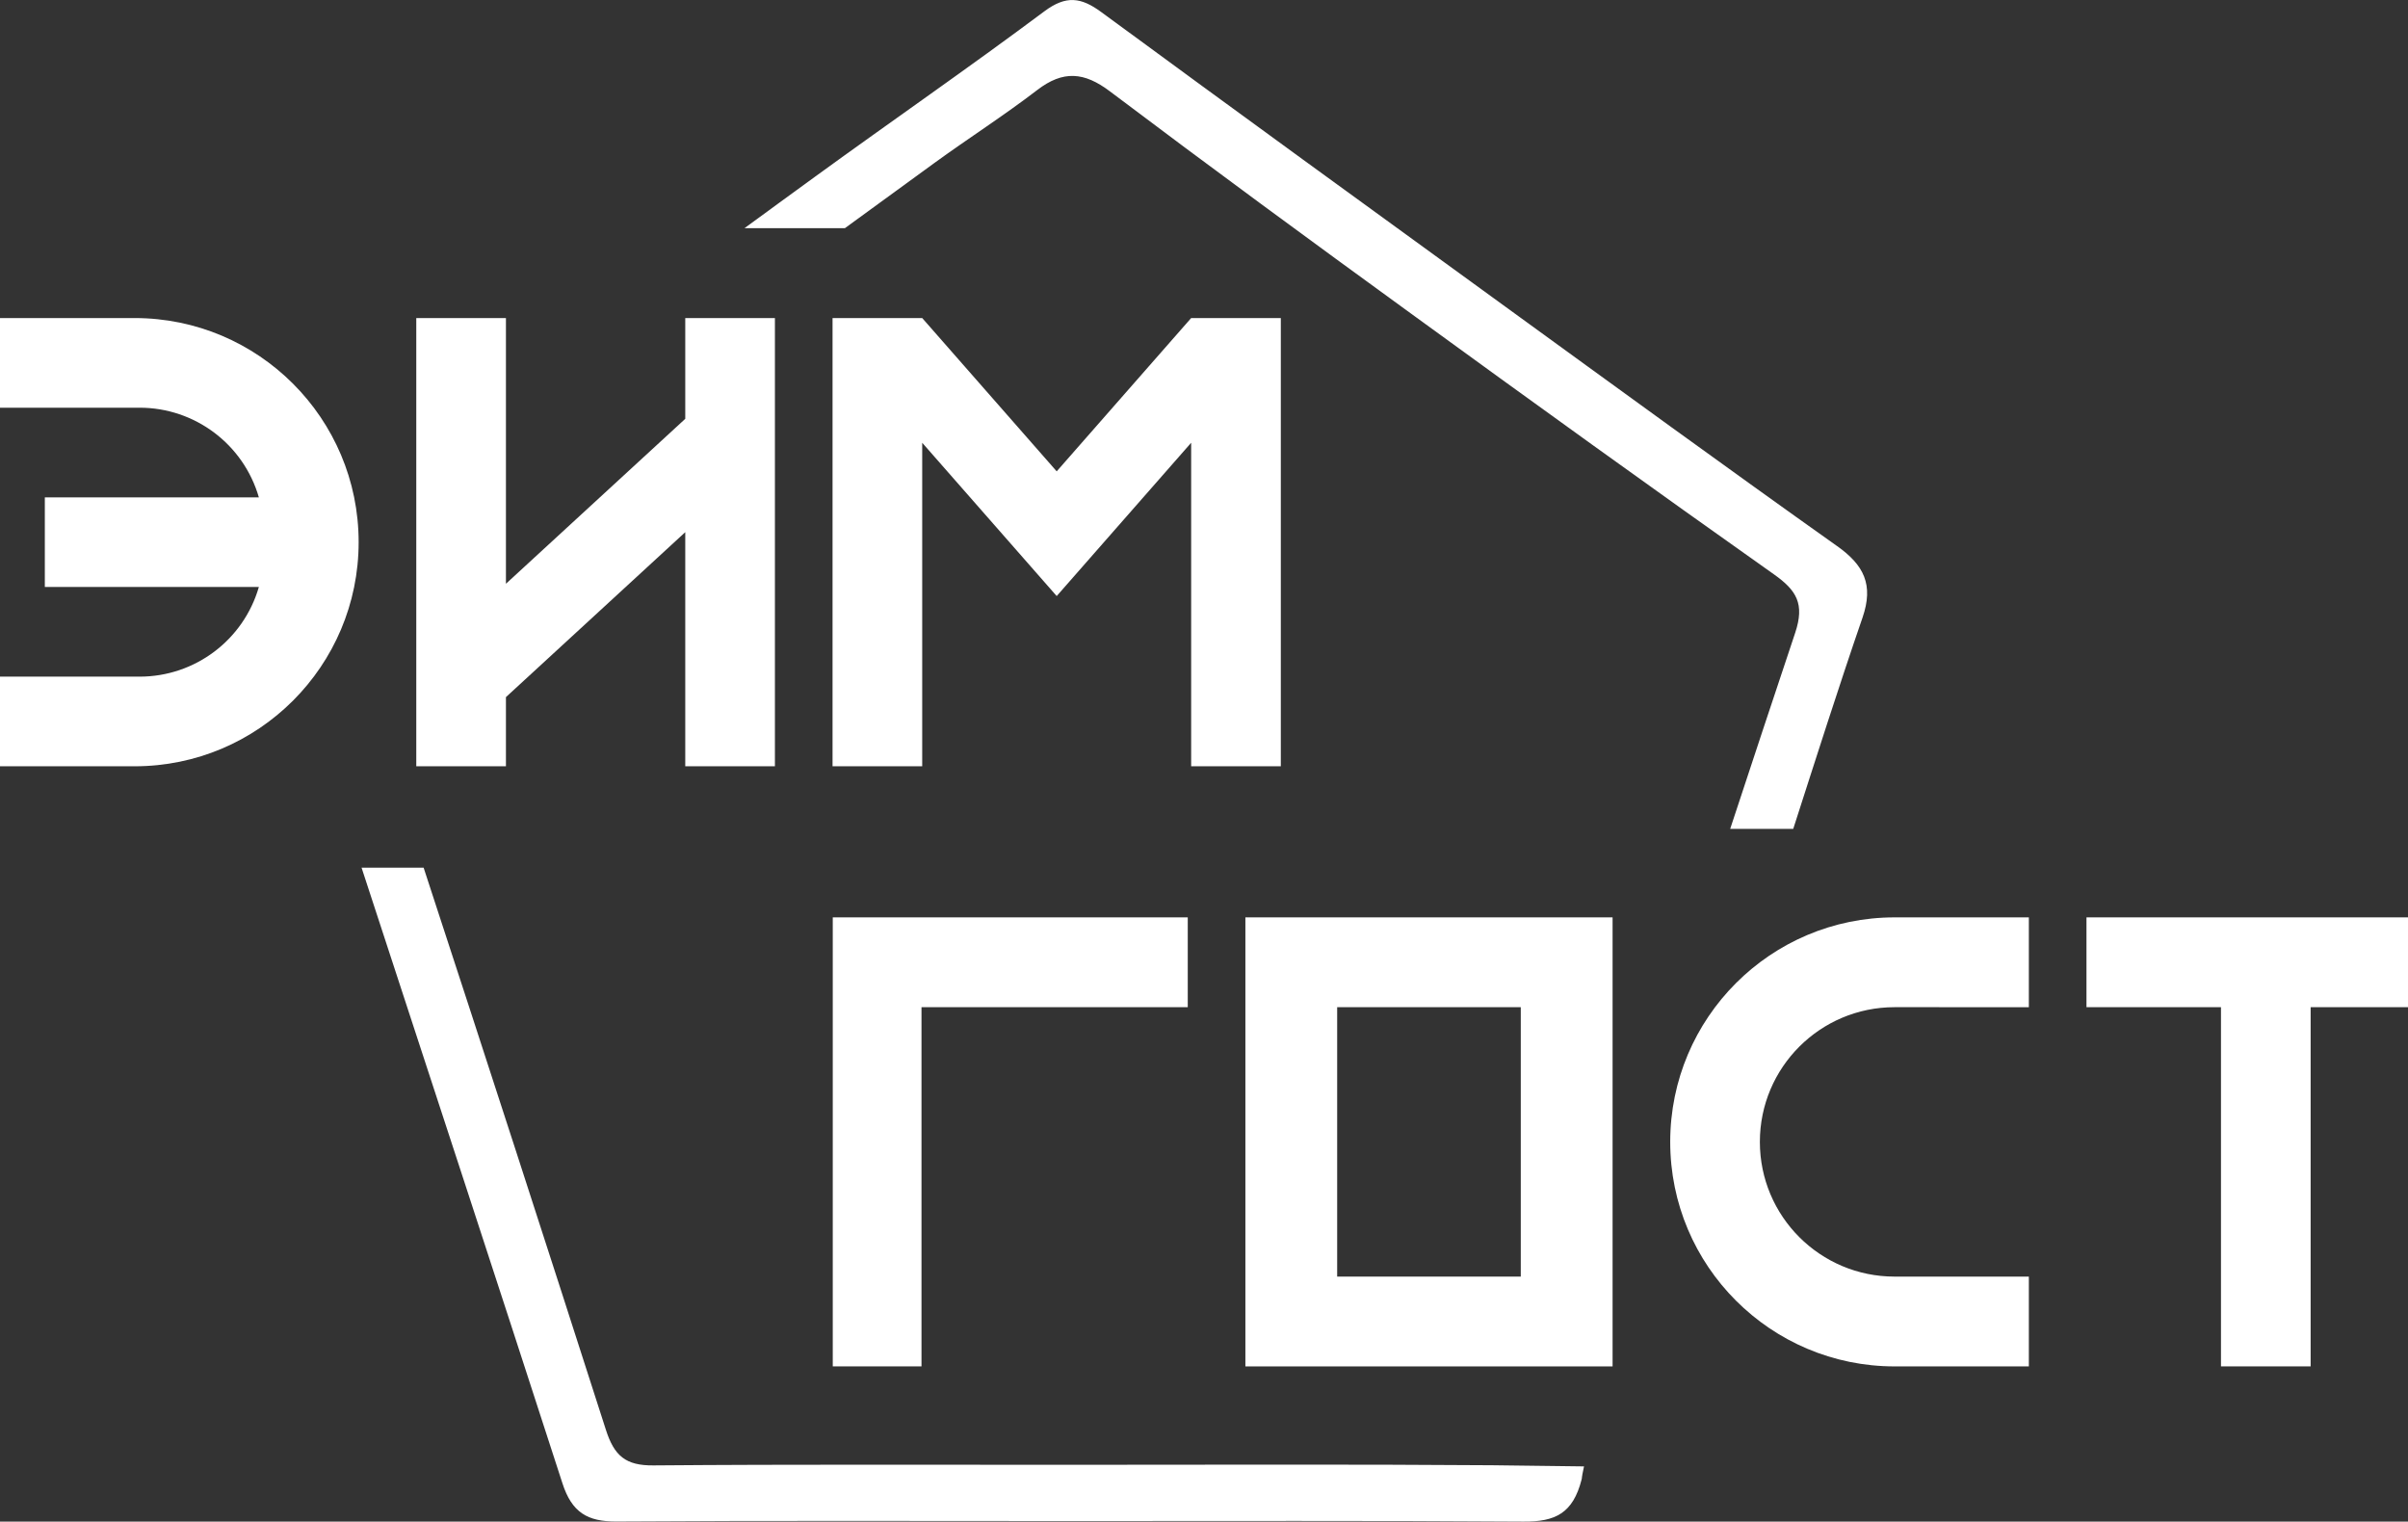
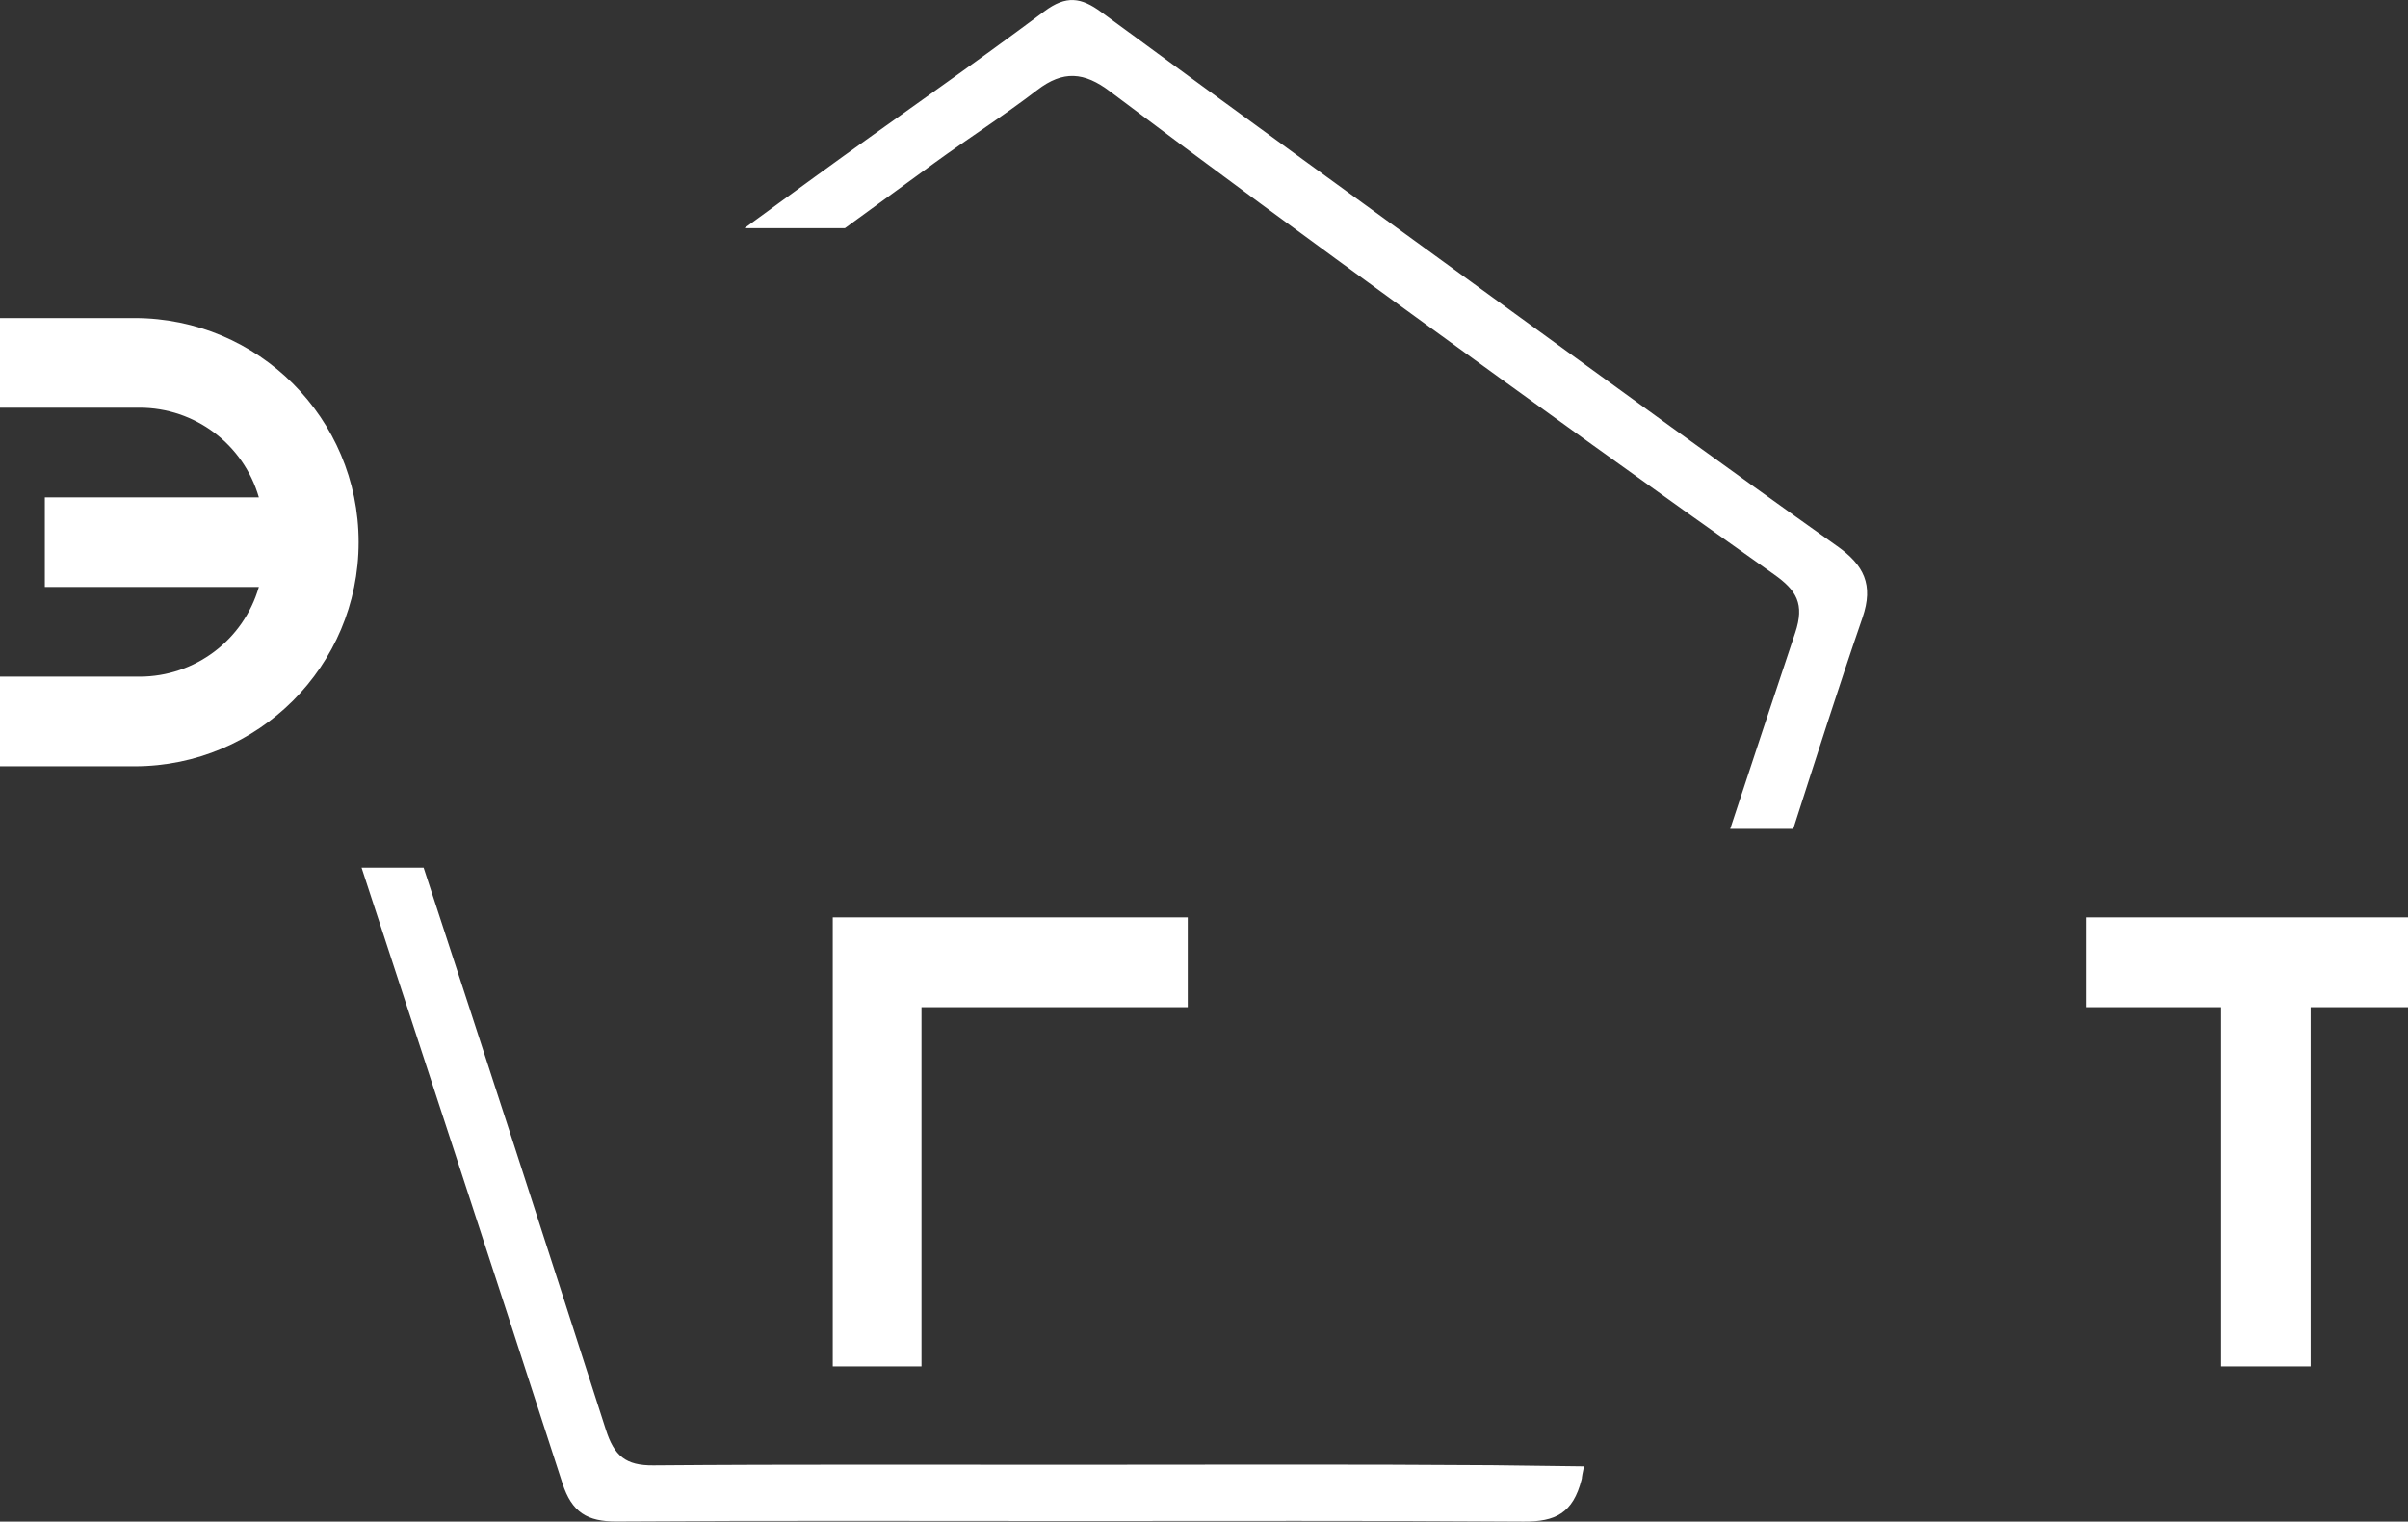
<svg xmlns="http://www.w3.org/2000/svg" width="2507" height="1584" viewBox="0 0 2507 1584" fill="none">
  <rect x="0" y="0" width="2507" height="1584" fill="#333333" stroke="none" />
  <g clip-path="url(#clip0_991_11)">
    <path d="M1553.46 1525.34C1407.94 1524.24 1262.42 1524.87 1116.86 1524.87C971.342 1524.94 825.721 1524.31 680.2 1525.51C651.529 1525.74 639.494 1515.77 630.726 1488.21C568.083 1293 504.841 1098.05 441.031 903.238H376.422C446.265 1116.82 516.342 1330.23 585.519 1544C595.321 1574.47 611.556 1584.13 642.061 1583.9C799.384 1582.87 956.807 1583.43 1114.13 1583.43C1271.45 1583.5 1428.88 1582.87 1586.2 1584C1619.2 1584.23 1637.64 1575.4 1646.61 1540.24C1647.51 1536.77 1645.84 1541.8 1649.14 1526.54M1912.51 568.407C1796.93 486.382 1682.35 402.824 1567.63 319.533C1427.08 217.51 1286.55 115.454 1146.63 12.632C1125.56 -2.866 1109.96 -5.1 1087.33 11.765C1008.78 70.426 928.036 126.153 848.691 183.847C824.154 201.745 799.584 219.544 775.147 237.508H879.662C910.7 214.877 941.738 192.246 972.776 169.682C1008.18 143.951 1045.15 120.354 1079.82 93.757C1106.73 73.092 1128.67 74.759 1155.67 95.19C1259.48 173.482 1364.3 250.407 1469.52 326.799C1594.77 417.923 1720.35 508.48 1846.87 597.904C1870.47 614.602 1879.01 628.6 1869.04 658.631C1846.3 726.624 1823.77 794.716 1801.33 862.842H1866.97C1890.64 789.384 1914.01 715.758 1939.12 642.866C1950.82 608.736 1940.68 588.338 1912.51 568.373V568.407Z" fill="white" />
    <path d="M140.079 331.098C268.932 331.098 373.388 435.554 373.388 564.407V564.407C373.388 693.26 268.932 797.716 140.079 797.716H0V704.392H145.349C202.894 704.392 253.507 666.347 269.5 611.069V611.069H46.673V517.745H269.5V517.745C253.507 462.467 202.894 424.422 145.349 424.422H0V331.098H140.079Z" fill="white" />
-     <path d="M806.777 331.098V797.716H713.43V554L526.736 725.71V797.716H433.389V331.098H526.736V607.71L713.43 436V331.098H806.777Z" fill="white" />
-     <path d="M1333.48 331.098V797.716H1240.13V460.922L1100.14 620.5L960.124 460.922V797.716H866.777V331.098H960.124L1100.14 490.677L1240.13 331.098L1333.48 331.098Z" fill="white" />
    <path d="M1236.59 1048.49H959.38V1422.42H867V955H1236.59V1048.49Z" fill="white" />
-     <path d="M1678.88 955V1422.45H1296.59V955H1678.88ZM1583.3 1048.49H1392.14V1328.96H1583.3V1048.49Z" fill="white" />
-     <path d="M2112.26 955.033V1048.5H2018.92V1048.49H1972.46C1895.01 1048.49 1832.22 1111.28 1832.22 1188.73V1188.73C1832.22 1266.18 1895.01 1328.96 1972.46 1328.96H2018.92V1329H2112.26V1422.45H1972.6C1843.52 1422.45 1738.88 1317.81 1738.88 1188.73V1188.73C1738.88 1059.64 1843.52 955 1972.6 955H2112.26V955.033Z" fill="white" />
    <path d="M2545.65 1048.49H2405.63V1422.42H2312.29V1048.49H2172.26V955H2545.65V1048.49Z" fill="white" />
  </g>
  <defs>
    <clipPath id="clip0_991_11">
      <rect width="2507" height="1584" fill="white" />
    </clipPath>
  </defs>
</svg>